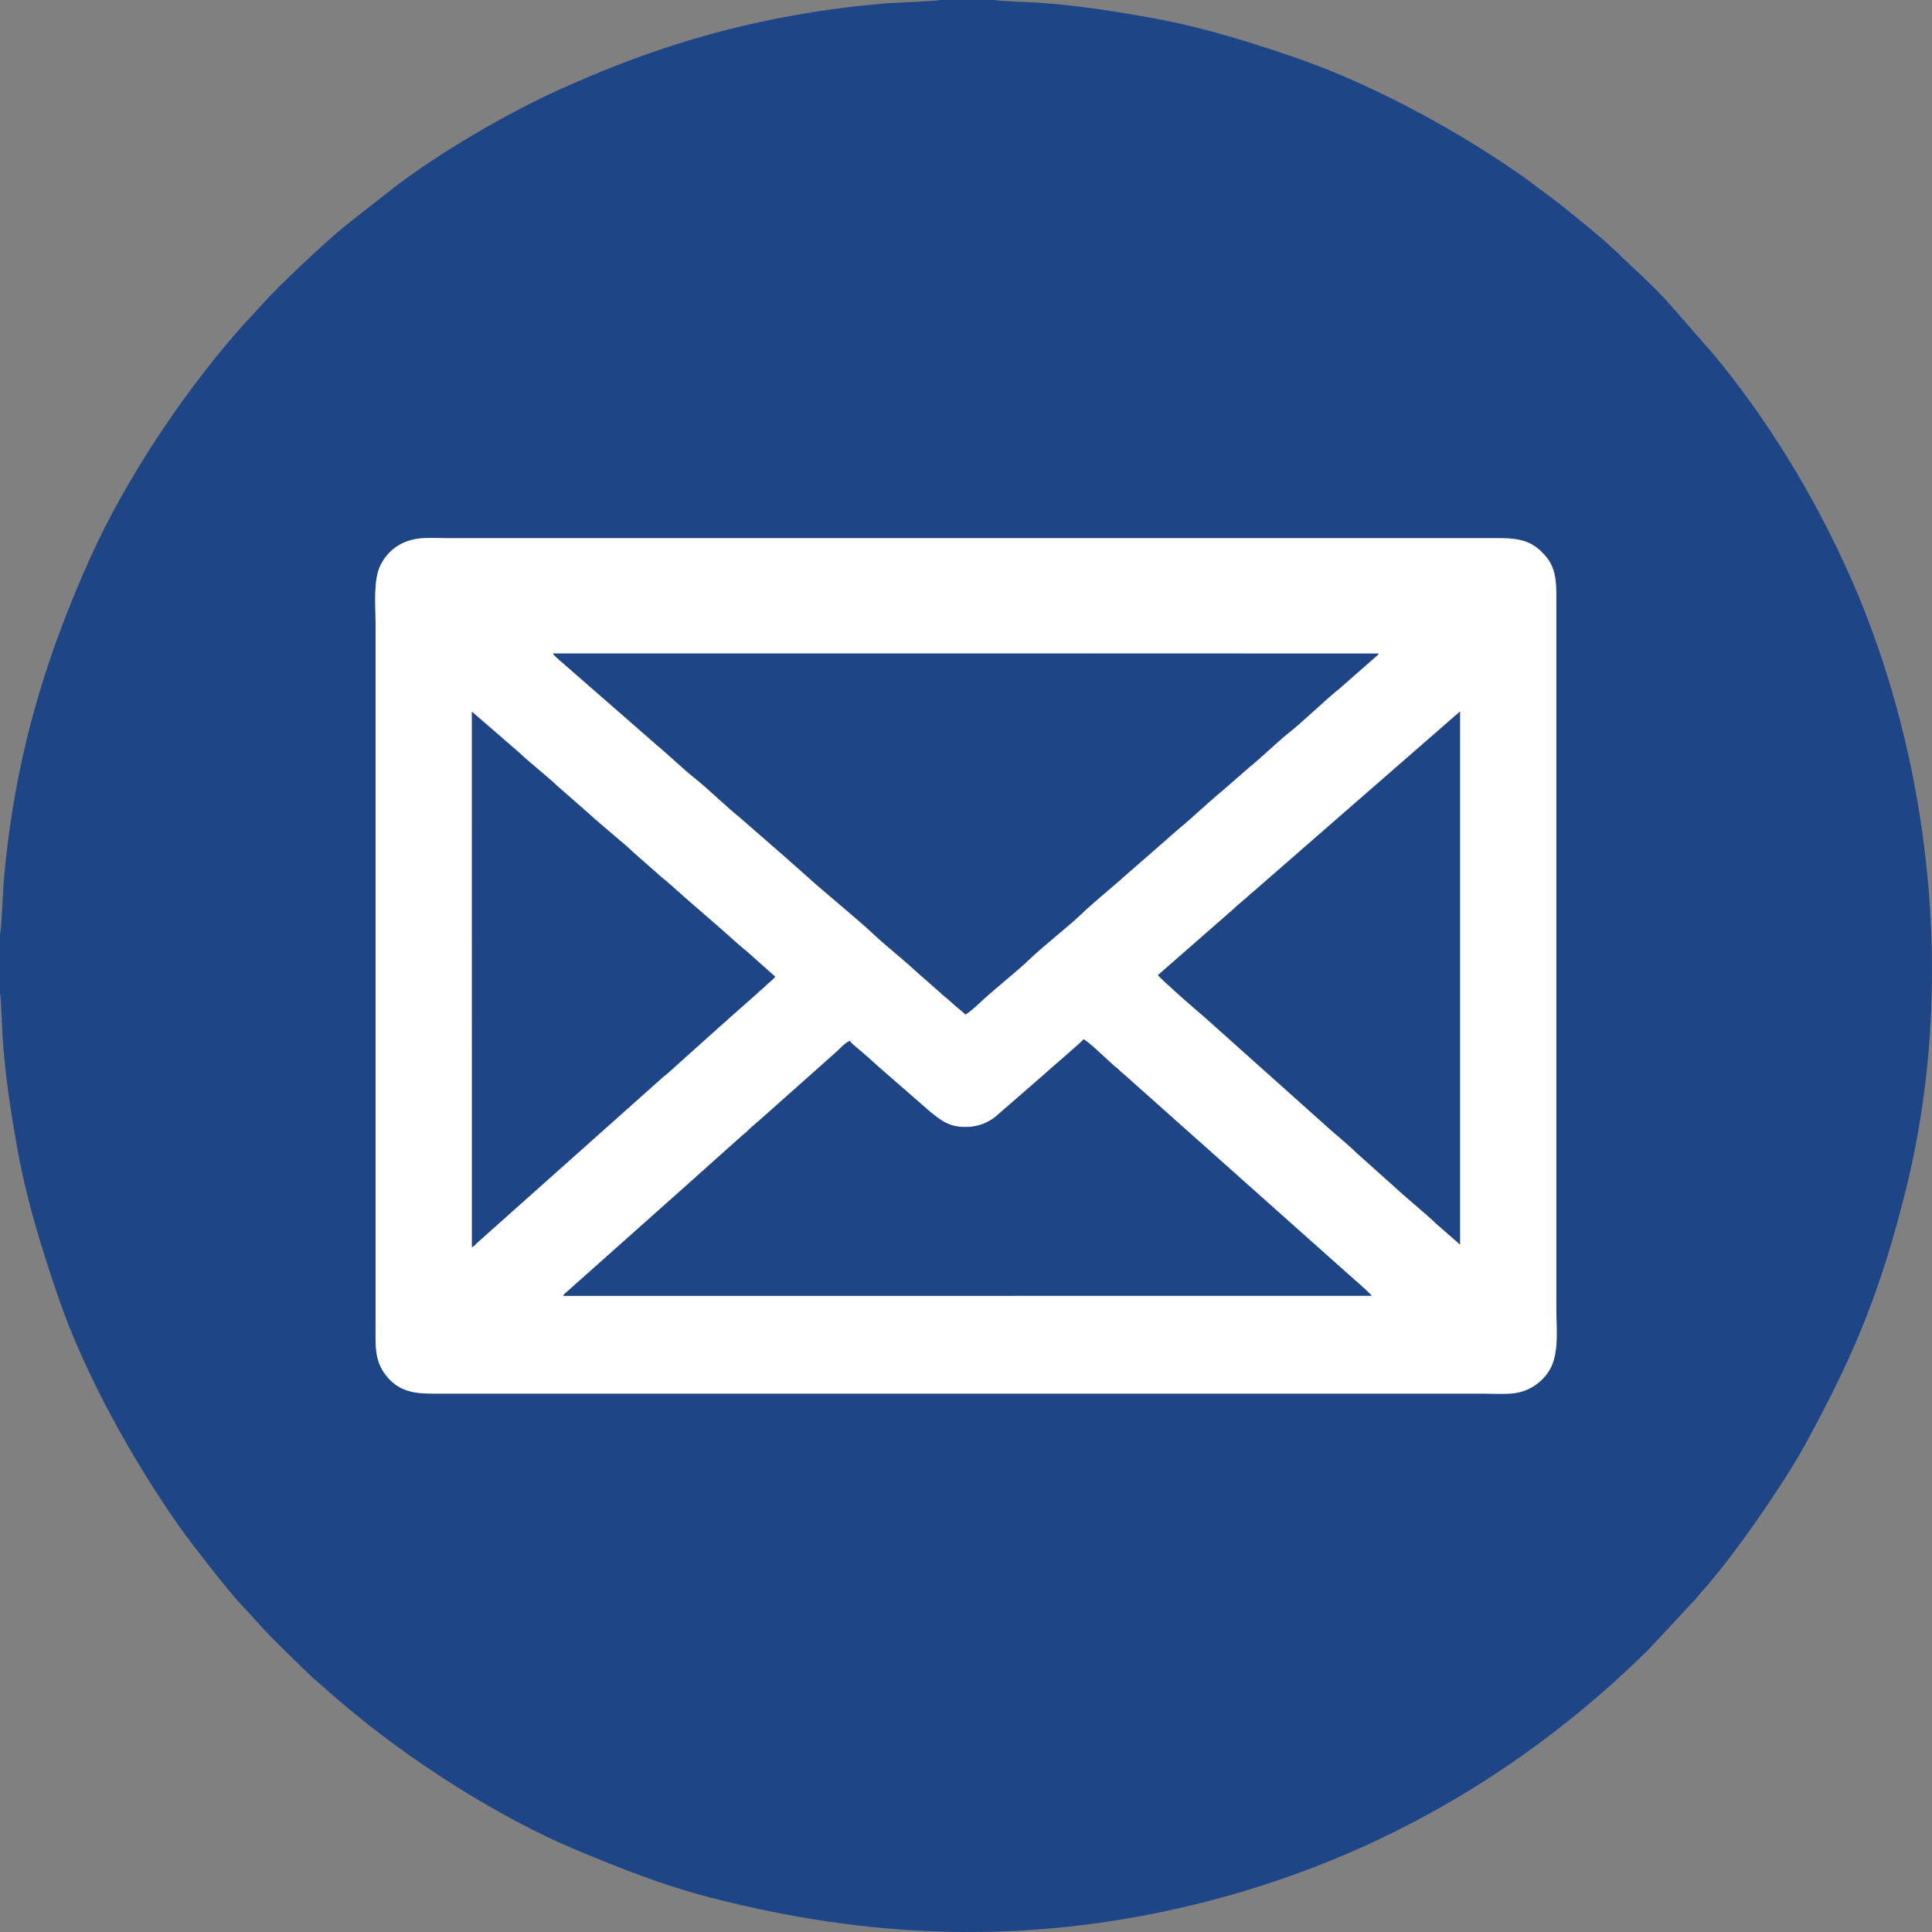
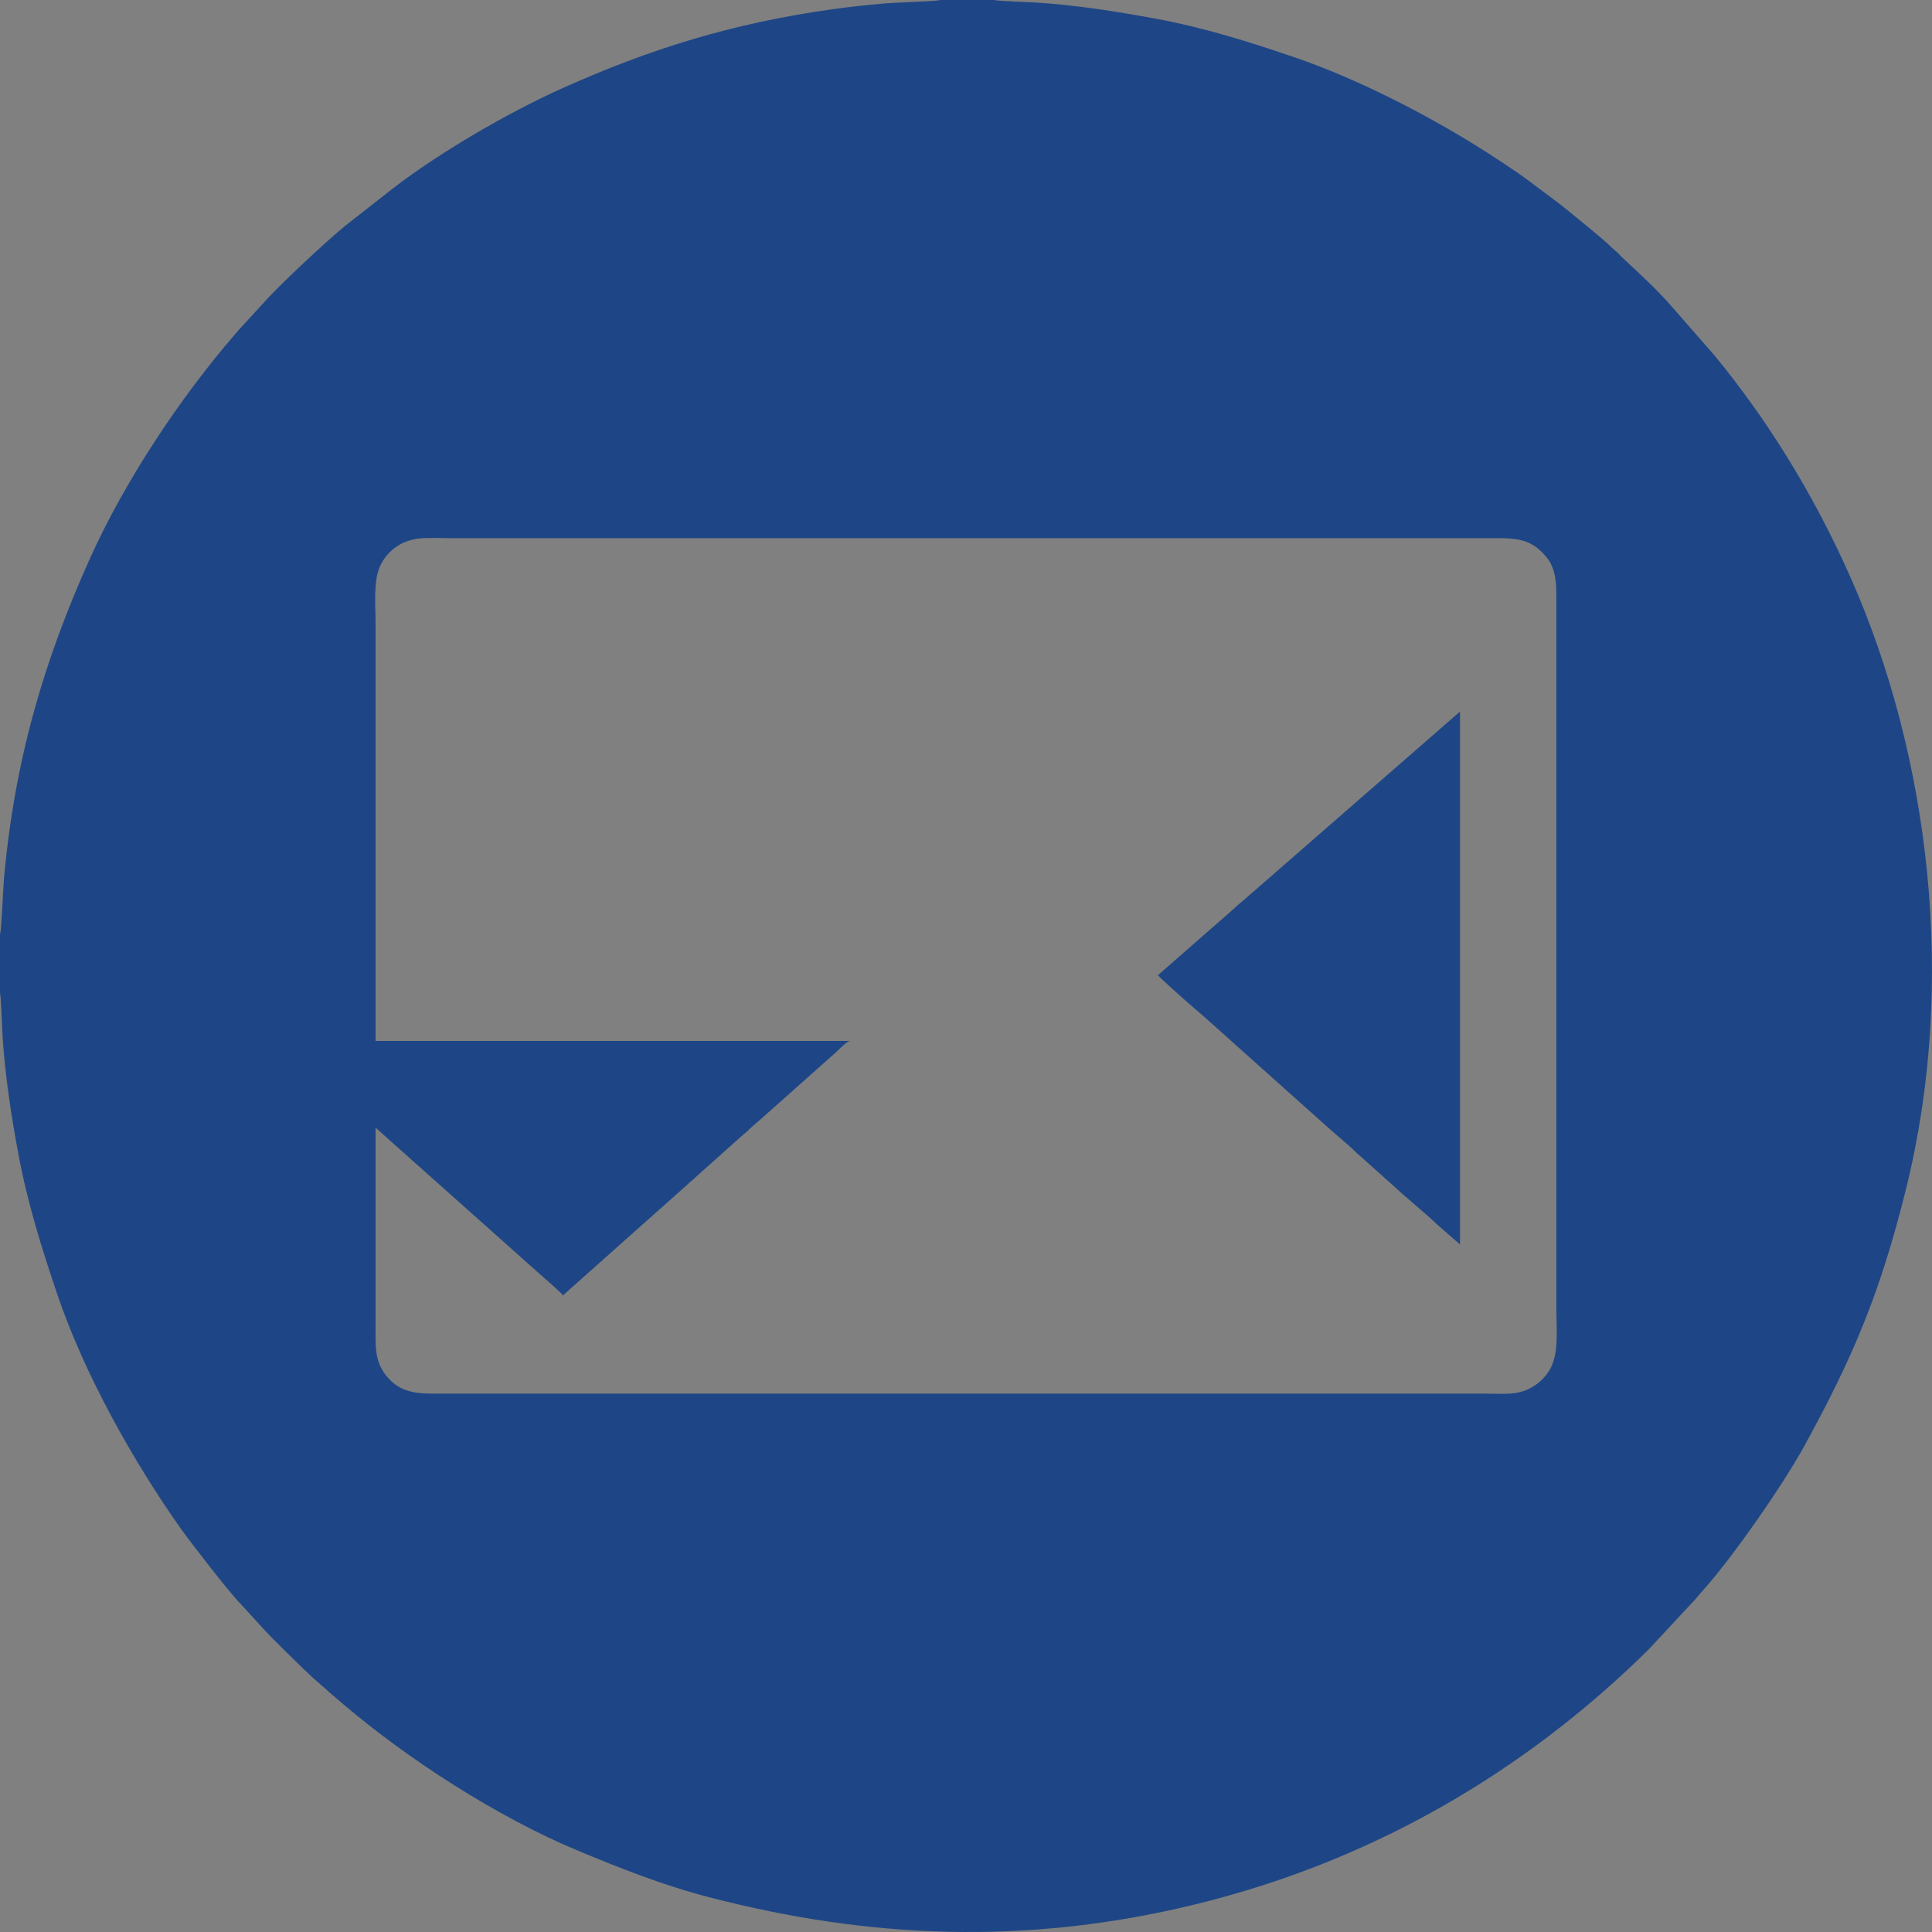
<svg xmlns="http://www.w3.org/2000/svg" xml:space="preserve" width="846.447mm" height="846.45mm" style="shape-rendering:geometricPrecision; text-rendering:geometricPrecision; image-rendering:optimizeQuality; fill-rule:evenodd; clip-rule:evenodd" viewBox="0 0 14318.21 14318.26">
  <rect x="0" y="0" width="14318.21" height="14318.26" fill="#808080" stroke="none" />
  <defs>
    <style type="text/css">  .fil0 {fill:#1E4686} .fil1 {fill:white}  </style>
  </defs>
  <g id="Слой_x0020_1">
    <g id="_2101903399744">
      <path class="fil0" d="M3100.98 3991.56c64.41,-8.3 160.3,-2.99 228.87,-2.99l7787.54 -0c174.79,-0.06 252.59,36.24 336.73,132.36 89.33,102.04 79.99,230.14 79.99,390.47l0 5185.73c0,142.81 19.46,311.81 -37.74,432.61 -43.31,91.46 -144.04,179.6 -276.81,195.78 -66.33,8.08 -163.43,2.6 -233.45,2.6l-7787.54 0c-138.64,0.06 -248.86,-22.13 -336.54,-133.22 -89.42,-113.3 -78.69,-223.7 -78.69,-390.35l0 -5185.73c0,-135.65 -18.34,-320.73 37.31,-431.56 49.43,-98.43 141.61,-177.82 280.34,-195.7zm-3100.98 2932.59l0 434.17c7.29,21.33 15.6,267.43 18.61,315.9 17.9,288.26 65.08,598.25 117.6,878.61 69.5,370.99 174.7,703.64 288.99,1041.32 200.57,592.56 566.77,1243.56 917.26,1738.31 58.42,82.46 357.2,471.57 444.55,558.01l156.52 171.66c53.37,61.76 319.01,321.23 377.46,374.28l89.61 77.77c18.34,16.32 25.17,24.8 43.84,39.61l90.24 76.92c475.13,404.34 1139.58,835.44 1733.75,1082.73 313.3,130.39 632.18,257.86 982.1,348.49 1191.12,308.51 2339.77,348.85 3543.19,64.7 1502.57,-354.78 2620.88,-1118.3 3414.46,-1902.47l322.2 -346.2c29.15,-28.91 49.42,-57.52 77.94,-89.04 222.96,-246.34 599.86,-791.83 753.7,-1072.43 364.79,-665.39 562.28,-1134.88 753.13,-1902.71 381.03,-1532.94 173.54,-3211.57 -407.57,-4527.56 -284.44,-644.15 -635.02,-1194.83 -1010.46,-1650.99l-311.68 -356.64c-115.35,-133.78 -246.28,-251.63 -374.31,-371.8 -16.59,-15.57 -24.2,-27.2 -41.6,-41.71 -18.82,-15.7 -23.76,-19.31 -44.17,-39.36 -61.74,-60.62 -240.17,-203.72 -314.3,-264.65 -91.53,-75.23 -187.71,-141.83 -281.42,-213.87 -93.27,-71.71 -303.49,-208.3 -400.23,-268.17 -398.96,-246.93 -888.04,-497.47 -1340.56,-652.54 -331.44,-113.58 -676.14,-222.69 -1041.17,-289.51 -288.45,-52.81 -581.17,-99.15 -877.33,-118.1 -49.36,-3.16 -287.96,-10.69 -310.85,-18.88l-400.62 0c-31.4,10.19 -342.76,19.08 -410.74,25.19 -131.6,11.82 -260.51,25.01 -390.59,43.31 -737.09,103.73 -1349.72,292.48 -2011.38,590.53 -406.47,183.1 -905.1,477.2 -1230.7,726.81l-364.92 285.67c-135.58,109.56 -504.47,453.62 -613.41,580l-157.1 170.97c-16.07,16.41 -32.64,36.74 -50.27,57.11 -404.68,467.53 -811.49,1081.77 -1065.96,1643.27 -355,783.33 -568.97,1530.94 -645.37,2399.06 -5.58,63.44 -17.46,373.91 -28.45,402.21z" />
-       <path class="fil1" d="M6297.61 7714.68c24.92,31.99 66.97,60.46 96.89,87.59 35.51,32.2 66.91,57.08 100.67,90.07l401.55 350.38c78.79,61.35 136.99,113.11 270.13,109.77 78.39,-1.97 147.83,-28.15 206.23,-72.3l354.5 -308.06c50.48,-47.42 280.19,-240.99 302.77,-269.09 35.99,13.5 184.73,161.64 235.15,203.18 15.11,12.45 20.86,15.74 35.24,30.52 13.34,13.72 17.29,16.22 31.86,27.88l1662.97 1481.98c25.58,23.02 156.24,134.64 169.08,156.31l-5989.89 0.12c8.77,-15.34 1.89,-6.37 14.99,-18.73l909.28 -809.39c25.77,-26.17 40.2,-33.16 65.85,-59.31l330.92 -295.62c12.07,-11.93 20.12,-16.32 32.77,-27.16 13.14,-11.26 19.94,-20.94 33.35,-32.01 23.49,-19.38 43.21,-39.84 67.04,-58.44l562.28 -500.07c26.27,-22.54 77.13,-79.77 106.37,-87.61zm-2799.7 1528.49l-0.42 -3968.32 351.78 304.47c60.24,59.38 219.8,185.65 280.06,245.09l244.84 214.53c78.08,73.82 245.93,206.56 319.07,277.86l209.45 184.2c23.02,18.91 50.04,41 71.3,60.27 158.44,143.67 331.07,286.42 489.08,429.6 21.28,19.29 48.26,41.35 71.3,60.27l210.62 187.4c-23.08,28.39 -44.07,39.8 -66.8,62.9 -26.4,26.83 -40.17,34.13 -68.75,62.34l-212.28 187.71c-16.1,16.41 -18.52,17.93 -34.76,30.93l-418.23 375.16c-14.59,12.59 -25.55,18.76 -39.42,32.48l-1369.24 1220.68c-18.06,17.16 -16.58,20.44 -37.61,32.43zm5084.15 -2016.56l556.65 -486.94c13.43,-11.02 20.27,-20.36 34.11,-31.31l71 -60.49c17.54,-16.62 18.85,-17.91 34.97,-30.67l1541.36 -1343.79 0.02 3949.6 -174.18 -152.38c-70.44,-69.47 -234.21,-202.39 -313.57,-277.48l-280.35 -250.66c-48.54,-49.42 -154.63,-136.44 -211.9,-188.02l-907.08 -811.23c-25.35,-21 -47.85,-42.92 -73.82,-63.69 -25.99,-20.79 -268.79,-235.86 -277.21,-252.93zm-1427.08 291.75c-26.5,-27.22 -67.35,-54.9 -95.62,-82.75 -29.09,-28.66 -66.48,-54.75 -95.61,-83.4l-190.39 -167.55c-76.23,-72.27 -207.04,-174.85 -286.87,-250.2 -138.62,-130.85 -357.92,-305.91 -504.41,-438.73l-164.31 -145.71c-17.77,-14.09 -30.23,-27.75 -47.83,-41.69 -17.8,-14.11 -30.18,-27.74 -47.81,-41.71l-143.48 -125.09c-17.89,-14.14 -30.07,-27.67 -47.81,-41.71 -17.83,-14.11 -30.11,-27.73 -47.81,-41.71 -90.46,-71.42 -249.21,-225.46 -334.82,-291.85 -69.54,-53.92 -205.28,-182.87 -286.86,-250.27l-669.15 -584.08c-19.95,-18 -82.34,-67.98 -94.31,-88.56l6119.45 0.24c-8.34,13.4 -0.2,2.42 -12.11,14.75l-276.41 242.75c-103.88,82.15 -284.18,257.34 -382.53,333.65 -71.66,55.6 -214.72,194.21 -286.86,250.27l-191.22 166.86c-103.89,85.02 -230.24,206.2 -334.66,291.98 -17.4,14.29 -30.5,27.49 -47.8,41.71 -15.45,12.69 -33.5,29.49 -47.46,42.02 -19.02,17.07 -31.56,27.02 -47.83,41.69l-239.02 208.56c-94.61,85.54 -254.56,215.69 -333.89,292.61 -92.31,89.5 -294.59,247.97 -382.4,333.68 -91.15,88.98 -292.4,247.46 -381.5,334.47 -14.02,13.69 -78.36,70.84 -98.66,79.78zm-4054.01 -3526.8c-138.73,17.88 -230.91,97.27 -280.34,195.7 -55.66,110.82 -37.31,295.91 -37.31,431.56l0 5185.73c0,166.66 -10.72,277.05 78.69,390.35 87.68,111.1 197.9,133.28 336.54,133.22l7787.54 -0c70.02,0 167.12,5.48 233.45,-2.6 132.78,-16.18 233.5,-104.32 276.81,-195.78 57.2,-120.8 37.74,-289.8 37.74,-432.61l0 -5185.73c0,-160.33 9.33,-288.43 -79.99,-390.47 -84.14,-96.12 -161.94,-132.42 -336.73,-132.36l-7787.54 0c-68.57,0 -164.46,-5.31 -228.87,2.99z" />
-       <path class="fil0" d="M7154.99 7518.36c20.3,-8.93 84.64,-66.08 98.66,-79.78 89.1,-87.01 290.35,-245.5 381.5,-334.47 87.81,-85.72 290.09,-244.18 382.4,-333.68 79.33,-76.92 239.29,-207.07 333.89,-292.61l239.02 -208.56c16.27,-14.67 28.81,-24.62 47.83,-41.69 13.95,-12.52 32.01,-29.32 47.46,-42.02 17.31,-14.22 30.4,-27.42 47.8,-41.71 104.42,-85.78 230.77,-206.96 334.66,-291.98l191.22 -166.86c72.15,-56.06 215.2,-194.67 286.86,-250.27 98.35,-76.31 278.66,-251.49 382.53,-333.65l276.41 -242.75c11.91,-12.33 3.78,-1.35 12.11,-14.75l-6119.45 -0.24c11.97,20.58 74.36,70.56 94.31,88.56l669.15 584.08c81.58,67.4 217.32,196.35 286.86,250.27 85.61,66.39 244.36,220.42 334.82,291.85 17.71,13.98 29.99,27.61 47.81,41.71 17.74,14.04 29.92,27.57 47.81,41.71l143.48 125.09c17.63,13.97 30,27.6 47.81,41.71 17.6,13.94 30.06,27.6 47.83,41.69l164.31 145.71c146.49,132.82 365.79,307.87 504.41,438.73 79.83,75.36 210.64,177.94 286.87,250.2l190.39 167.55c29.13,28.66 66.53,54.75 95.61,83.4 28.27,27.85 69.12,55.53 95.62,82.75z" />
-       <path class="fil0" d="M6297.61 7714.68c-29.25,7.84 -80.1,65.07 -106.37,87.61l-562.28 500.07c-23.83,18.6 -43.55,39.06 -67.04,58.44 -13.41,11.07 -20.21,20.74 -33.35,32.01 -12.65,10.84 -20.7,15.24 -32.77,27.16l-330.92 295.62c-25.65,26.15 -40.08,33.15 -65.85,59.31l-909.28 809.39c-13.1,12.36 -6.22,3.39 -14.99,18.73l5989.89 -0.12c-12.84,-21.67 -143.5,-133.29 -169.08,-156.31l-1662.97 -1481.98c-14.57,-11.66 -18.52,-14.16 -31.86,-27.88 -14.38,-14.78 -20.12,-18.07 -35.24,-30.52 -50.42,-41.54 -199.16,-189.68 -235.15,-203.18 -22.57,28.09 -252.29,221.67 -302.77,269.09l-354.5 308.06c-58.4,44.14 -127.84,70.33 -206.23,72.3 -133.14,3.35 -191.33,-48.42 -270.13,-109.77l-401.55 -350.38c-33.76,-32.99 -65.16,-57.87 -100.67,-90.07 -29.92,-27.13 -71.97,-55.6 -96.89,-87.59z" />
-       <path class="fil0" d="M3497.91 9243.17c21.03,-11.99 19.55,-15.27 37.61,-32.43l1369.24 -1220.68c13.87,-13.71 24.83,-19.89 39.42,-32.48l418.23 -375.16c16.24,-13 18.66,-14.52 34.76,-30.93l212.28 -187.71c28.58,-28.21 42.35,-35.5 68.75,-62.34 22.73,-23.1 43.71,-34.51 66.8,-62.9l-210.62 -187.4c-23.05,-18.92 -50.02,-40.98 -71.3,-60.27 -158.01,-143.18 -330.64,-285.93 -489.08,-429.6 -21.25,-19.27 -48.28,-41.36 -71.3,-60.27l-209.45 -184.2c-73.14,-71.31 -240.99,-204.04 -319.07,-277.86l-244.84 -214.53c-60.27,-59.44 -219.82,-185.7 -280.06,-245.09l-351.78 -304.47 0.42 3968.32z" />
+       <path class="fil0" d="M6297.61 7714.68c-29.25,7.84 -80.1,65.07 -106.37,87.61l-562.28 500.07c-23.83,18.6 -43.55,39.06 -67.04,58.44 -13.41,11.07 -20.21,20.74 -33.35,32.01 -12.65,10.84 -20.7,15.24 -32.77,27.16l-330.92 295.62c-25.65,26.15 -40.08,33.15 -65.85,59.31l-909.28 809.39c-13.1,12.36 -6.22,3.39 -14.99,18.73c-12.84,-21.67 -143.5,-133.29 -169.08,-156.31l-1662.97 -1481.98c-14.57,-11.66 -18.52,-14.16 -31.86,-27.88 -14.38,-14.78 -20.12,-18.07 -35.24,-30.52 -50.42,-41.54 -199.16,-189.68 -235.15,-203.18 -22.57,28.09 -252.29,221.67 -302.77,269.09l-354.5 308.06c-58.4,44.14 -127.84,70.33 -206.23,72.3 -133.14,3.35 -191.33,-48.42 -270.13,-109.77l-401.55 -350.38c-33.76,-32.99 -65.16,-57.87 -100.67,-90.07 -29.92,-27.13 -71.97,-55.6 -96.89,-87.59z" />
      <path class="fil0" d="M8582.07 7226.6c8.42,17.07 251.22,232.14 277.21,252.93 25.97,20.77 48.47,42.68 73.82,63.69l907.08 811.23c57.27,51.58 163.36,138.6 211.9,188.02l280.35 250.66c79.35,75.09 243.13,208.02 313.57,277.48l174.18 152.38 -0.02 -3949.6 -1541.36 1343.79c-16.12,12.76 -17.43,14.05 -34.97,30.67l-71 60.49c-13.84,10.96 -20.68,20.3 -34.11,31.31l-556.65 486.94z" />
    </g>
  </g>
</svg>